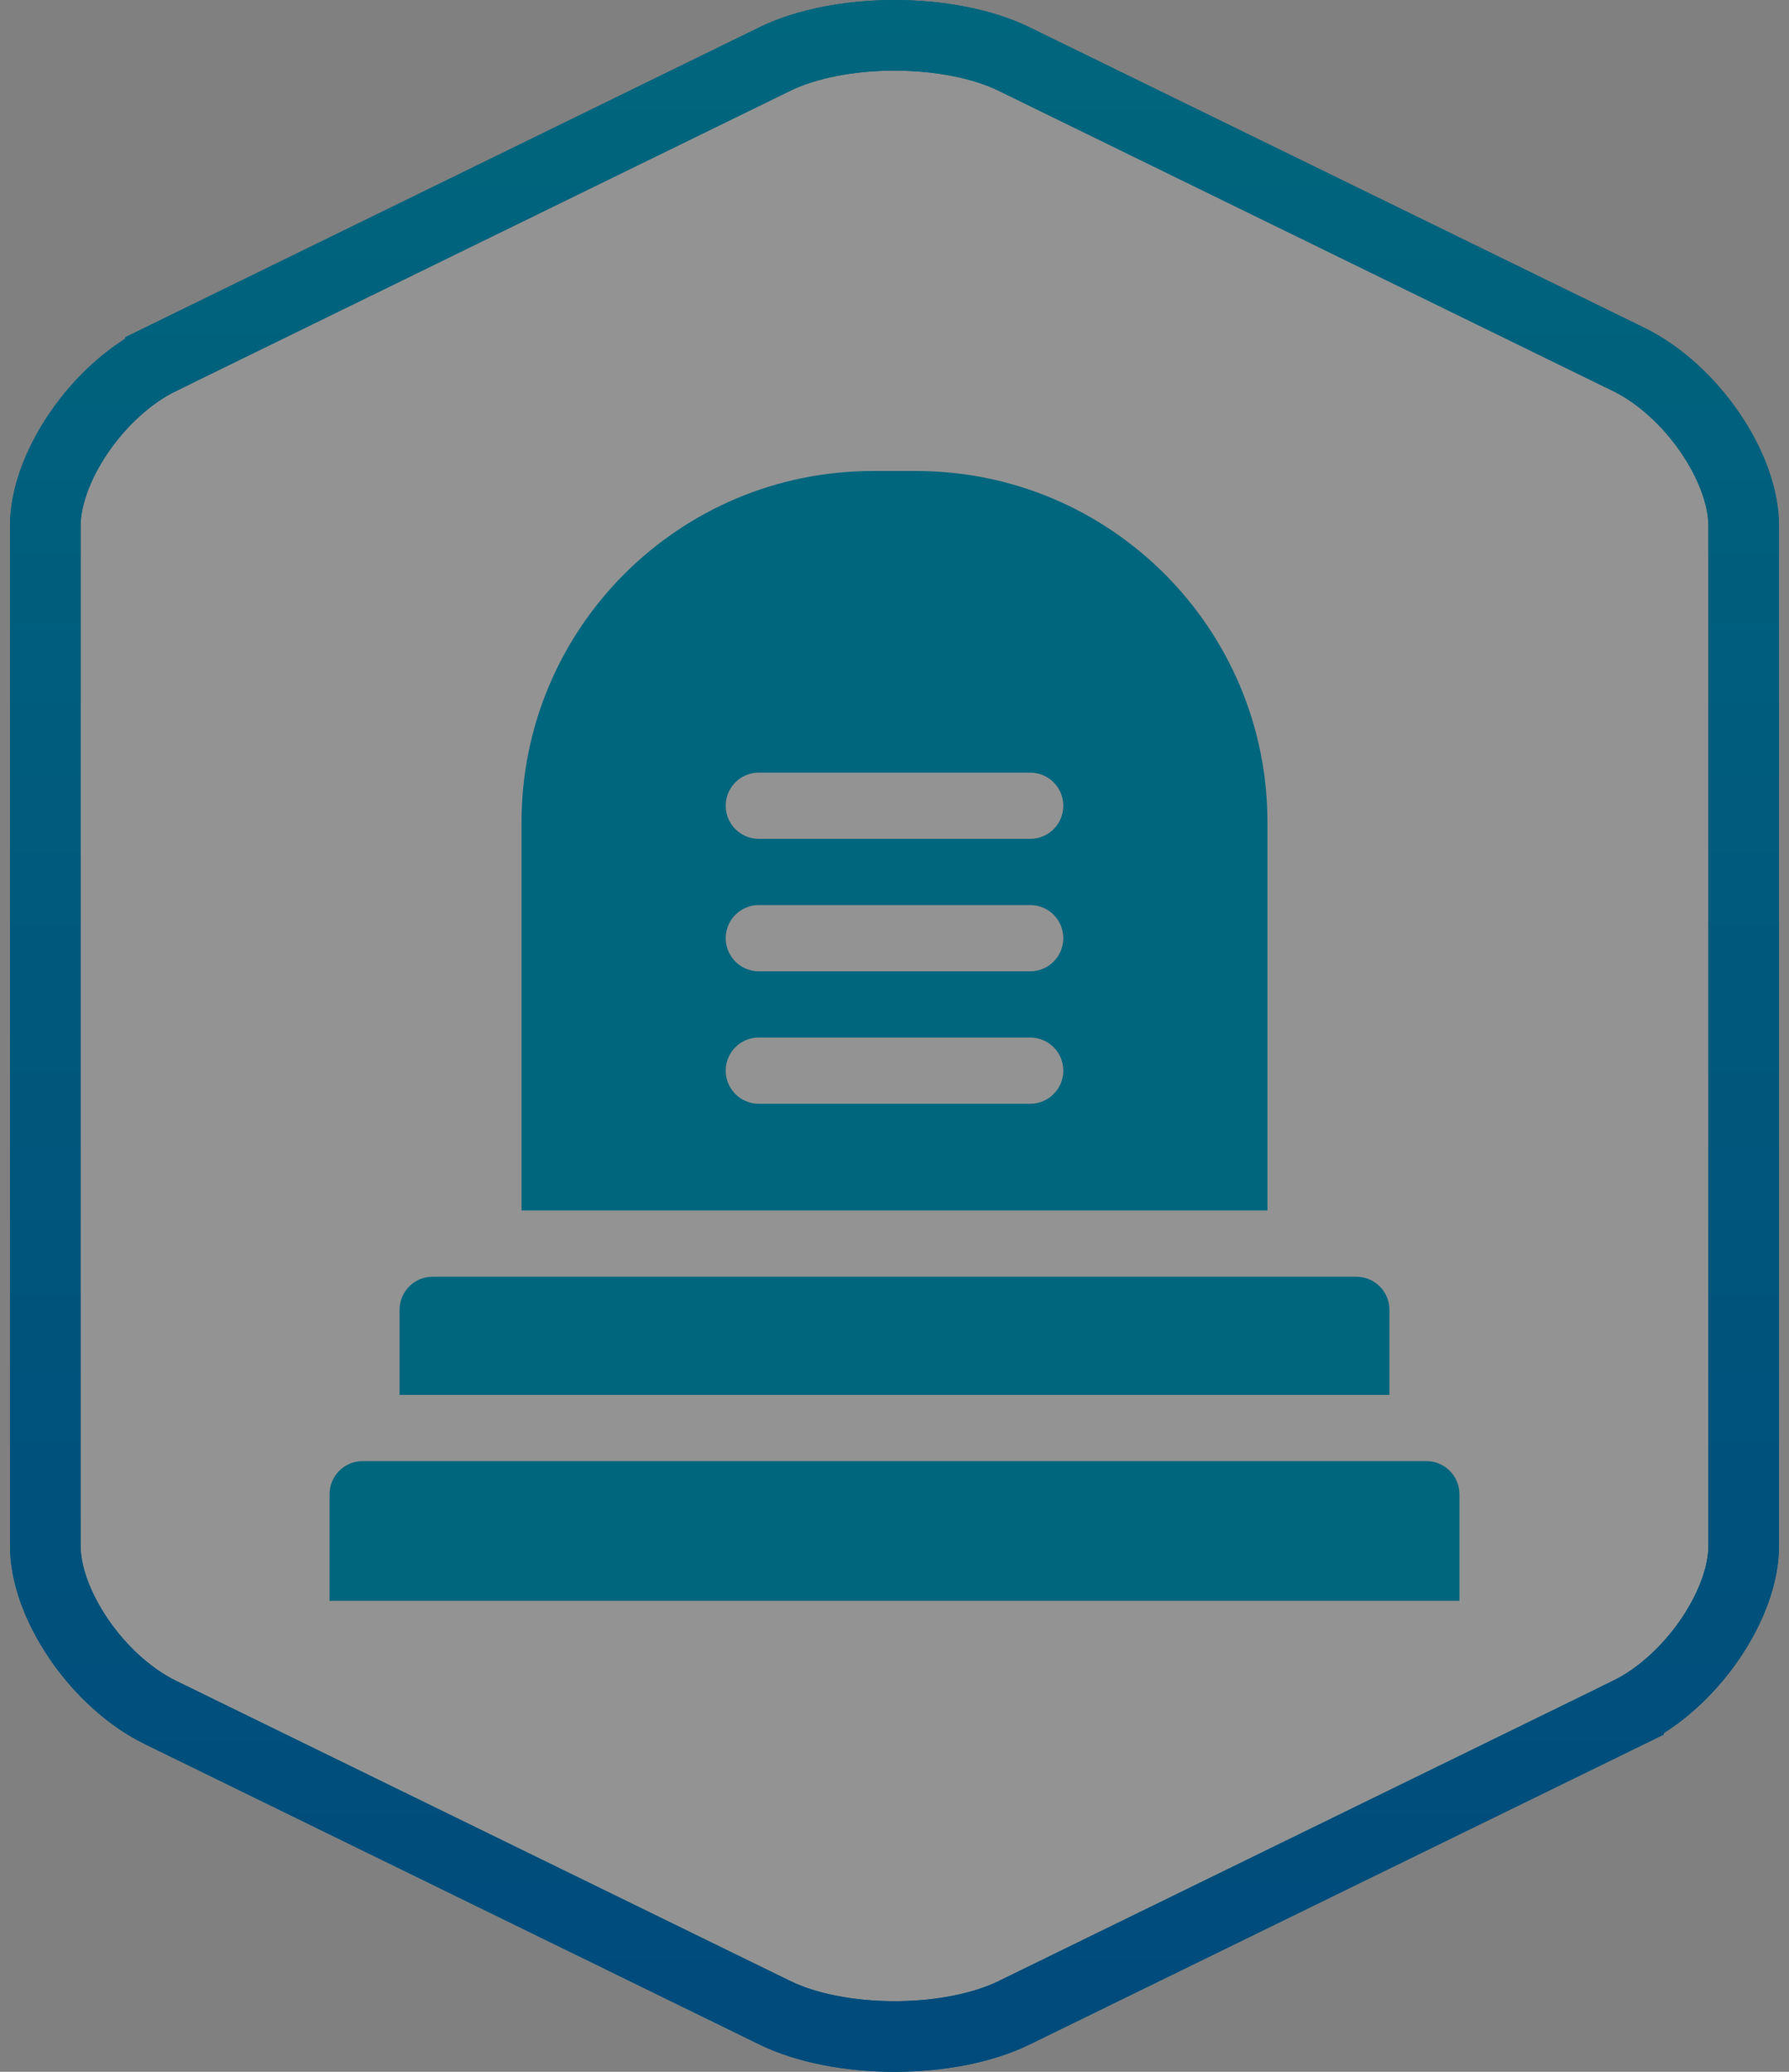
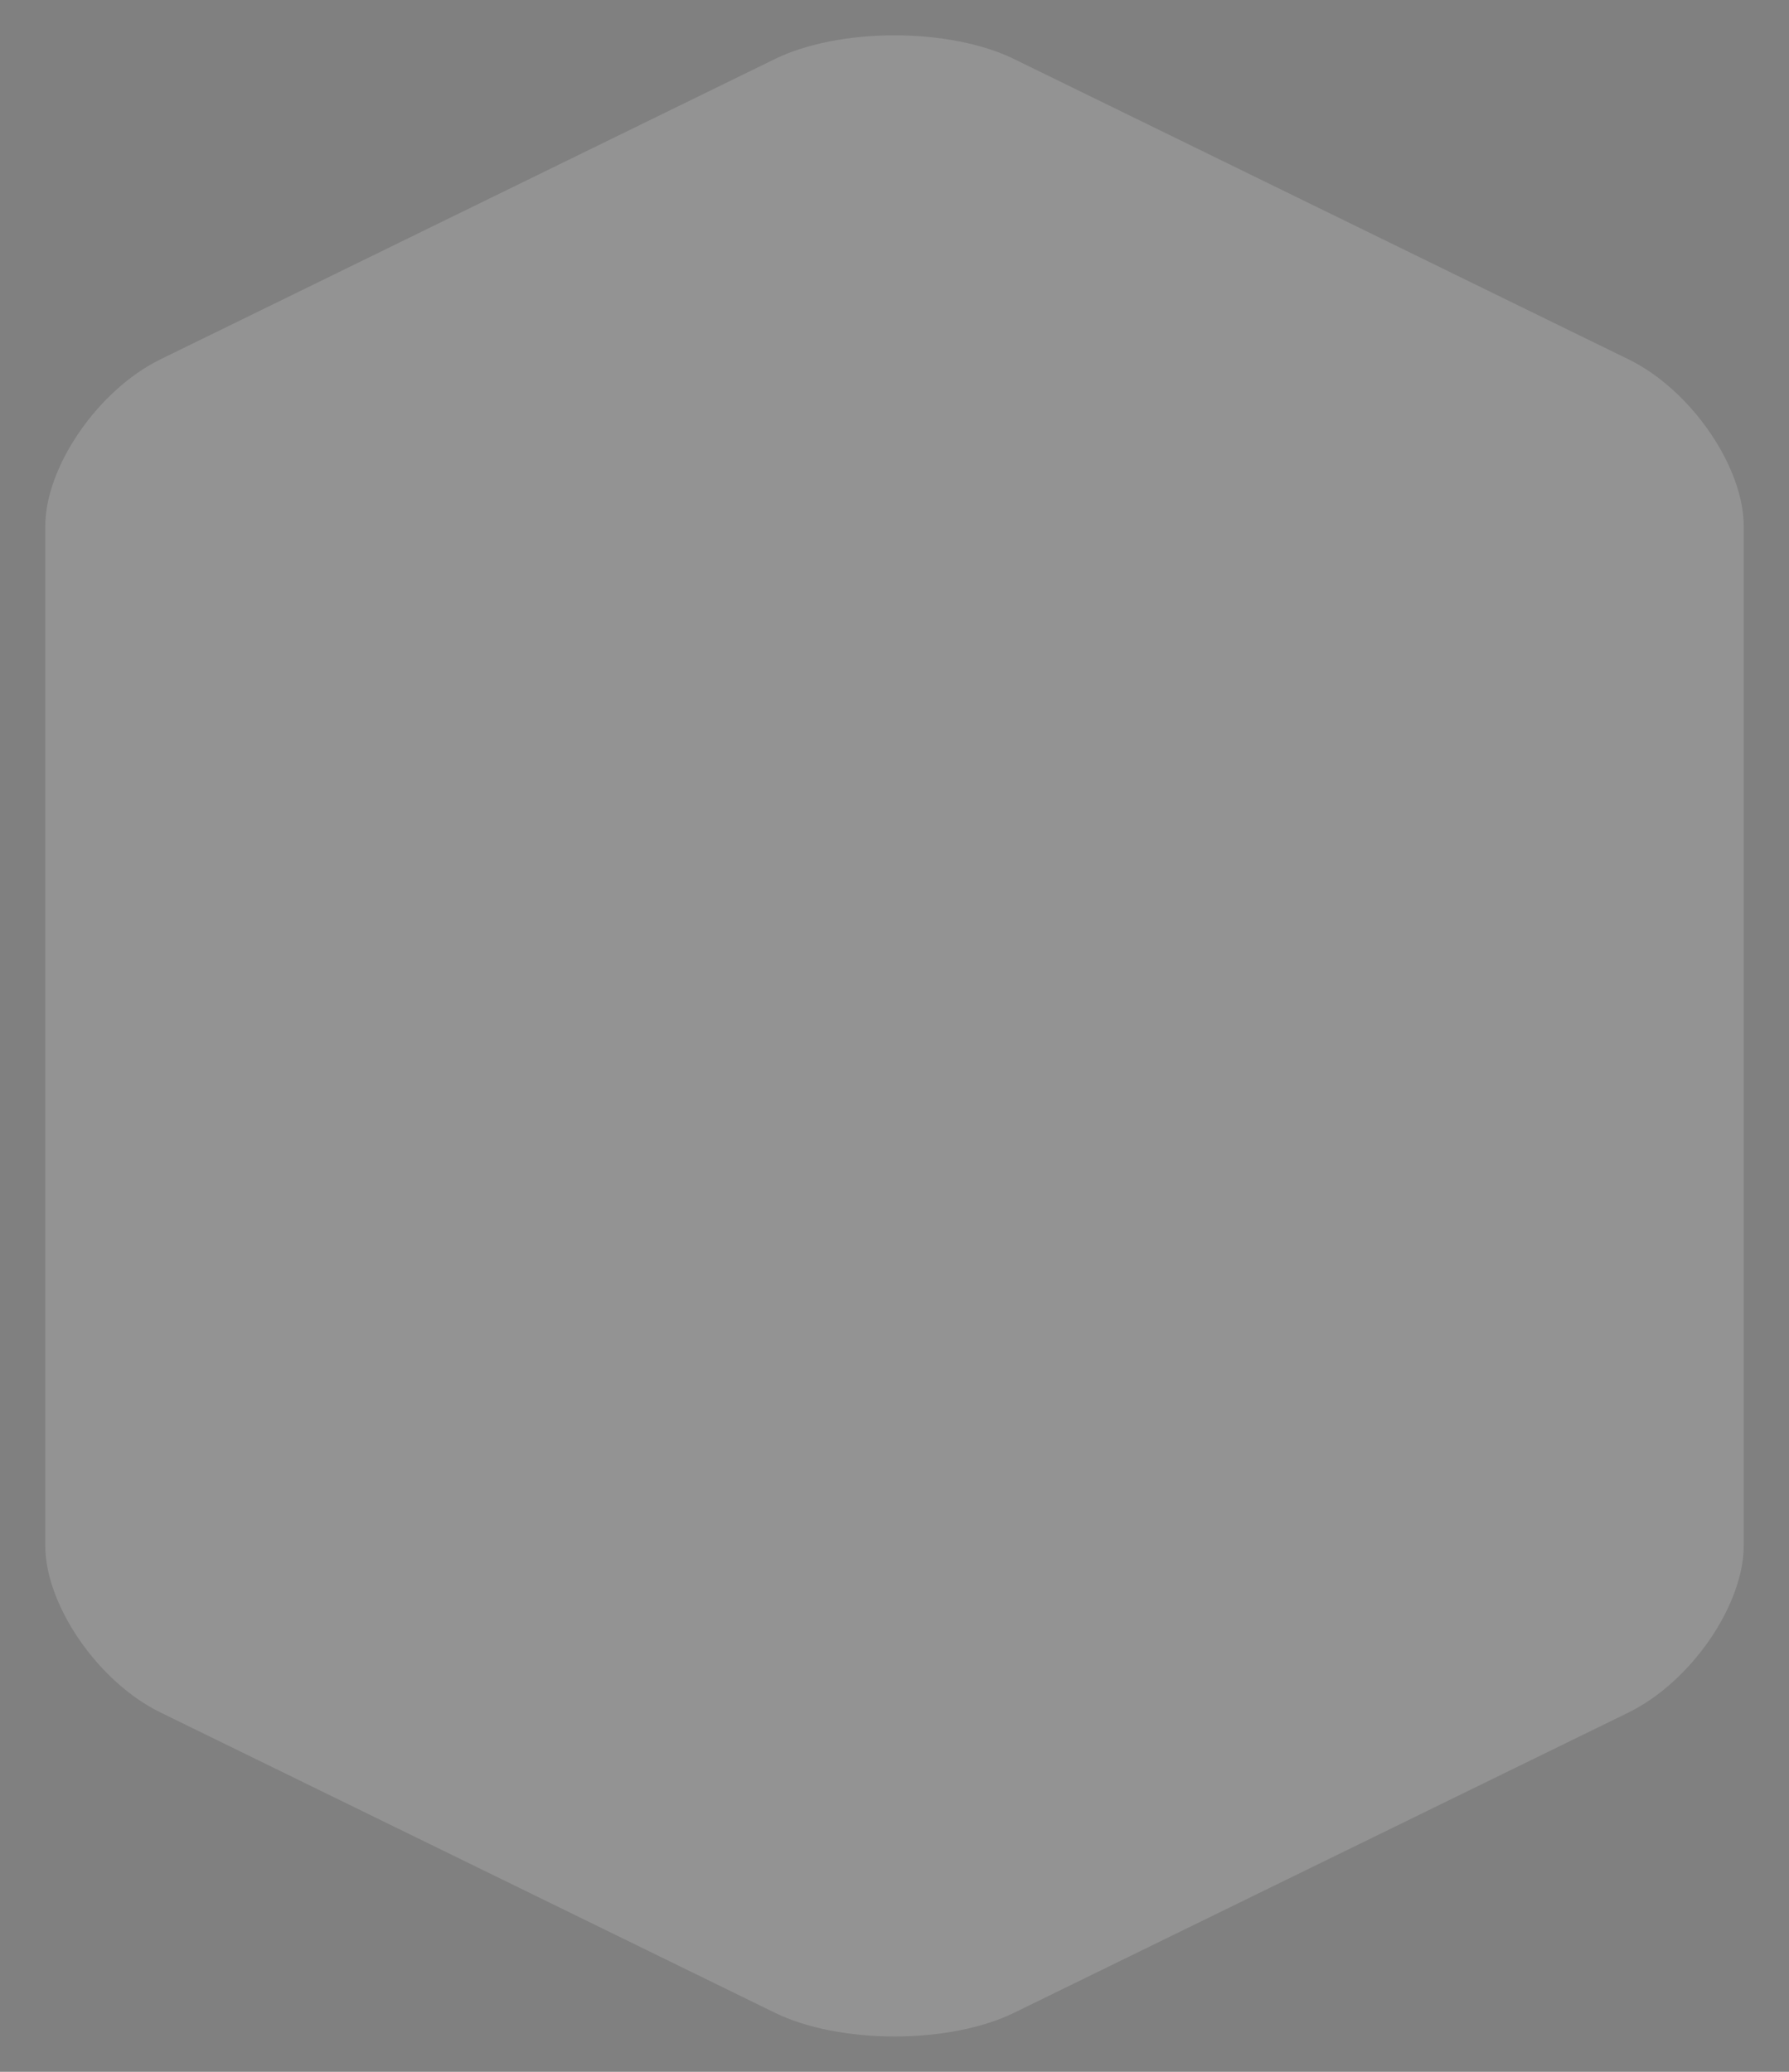
<svg xmlns="http://www.w3.org/2000/svg" width="76" height="88" viewBox="0 0 76 88" fill="none">
  <rect x="0" y="0" width="76" height="88" fill="#808080" stroke="none" />
  <path d="M69.181 72.739L69.181 72.74L43.078 85.495L43.078 85.495C41.761 86.139 39.923 86.5 38.002 86.5C36.08 86.5 34.242 86.139 32.925 85.495L32.925 85.495L6.819 72.738L6.818 72.738C5.513 72.101 4.267 70.963 3.348 69.616C2.422 68.258 1.925 66.832 1.925 65.679V22.321C1.925 21.168 2.422 19.743 3.348 18.385C4.267 17.038 5.513 15.9 6.819 15.262C6.819 15.262 6.819 15.261 6.819 15.261L32.922 2.505L32.922 2.505C34.239 1.861 36.077 1.5 37.998 1.5C39.92 1.5 41.758 1.861 43.075 2.505L43.075 2.505L69.181 15.262L69.182 15.262C70.487 15.899 71.733 17.037 72.652 18.384C73.578 19.742 74.075 21.168 74.075 22.321V65.679C74.075 66.832 73.578 68.257 72.652 69.615C71.733 70.962 70.487 72.1 69.181 72.739Z" fill="white" fill-opacity="0.15" />
-   <path d="M69.181 72.739L69.181 72.74L43.078 85.495L43.078 85.495C41.761 86.139 39.923 86.5 38.002 86.5C36.08 86.5 34.242 86.139 32.925 85.495L32.925 85.495L6.819 72.738L6.818 72.738C5.513 72.101 4.267 70.963 3.348 69.616C2.422 68.258 1.925 66.832 1.925 65.679V22.321C1.925 21.168 2.422 19.743 3.348 18.385C4.267 17.038 5.513 15.9 6.819 15.262C6.819 15.262 6.819 15.261 6.819 15.261L32.922 2.505L32.922 2.505C34.239 1.861 36.077 1.5 37.998 1.5C39.92 1.5 41.758 1.861 43.075 2.505L43.075 2.505L69.181 15.262L69.182 15.262C70.487 15.899 71.733 17.037 72.652 18.384C73.578 19.742 74.075 21.168 74.075 22.321V65.679C74.075 66.832 73.578 68.257 72.652 69.615C71.733 70.962 70.487 72.1 69.181 72.739Z" stroke="#00667D" stroke-width="3" />
-   <path d="M69.181 72.739L69.181 72.74L43.078 85.495L43.078 85.495C41.761 86.139 39.923 86.5 38.002 86.5C36.08 86.5 34.242 86.139 32.925 85.495L32.925 85.495L6.819 72.738L6.818 72.738C5.513 72.101 4.267 70.963 3.348 69.616C2.422 68.258 1.925 66.832 1.925 65.679V22.321C1.925 21.168 2.422 19.743 3.348 18.385C4.267 17.038 5.513 15.9 6.819 15.262C6.819 15.262 6.819 15.261 6.819 15.261L32.922 2.505L32.922 2.505C34.239 1.861 36.077 1.5 37.998 1.5C39.92 1.5 41.758 1.861 43.075 2.505L43.075 2.505L69.181 15.262L69.182 15.262C70.487 15.899 71.733 17.037 72.652 18.384C73.578 19.742 74.075 21.168 74.075 22.321V65.679C74.075 66.832 73.578 68.257 72.652 69.615C71.733 70.962 70.487 72.1 69.181 72.739Z" stroke="url(#paint0_linear_29_6803)" stroke-width="3" />
  <g clip-path="url(#clip0_29_6803)">
-     <path d="M38.922 20.006H37.078C28.837 20.006 22.155 26.687 22.155 34.929V51.415H53.844V34.929C53.844 26.687 47.163 20.006 38.922 20.006ZM43.764 46.882H32.235C31.459 46.882 30.829 46.252 30.829 45.475C30.829 44.699 31.459 44.069 32.235 44.069H43.764C44.541 44.069 45.171 44.699 45.171 45.475C45.171 46.252 44.541 46.882 43.764 46.882ZM43.764 41.256H32.235C31.459 41.256 30.829 40.626 30.829 39.849C30.829 39.072 31.459 38.443 32.235 38.443H43.764C44.541 38.443 45.171 39.072 45.171 39.849C45.171 40.626 44.541 41.256 43.764 41.256ZM43.764 35.63H32.235C31.459 35.63 30.829 35 30.829 34.223C30.829 33.446 31.459 32.817 32.235 32.817H43.764C44.541 32.817 45.171 33.446 45.171 34.223C45.171 35 44.541 35.63 43.764 35.63Z" fill="#00667D" />
-     <path d="M59.026 59.247V55.634C59.026 54.857 58.396 54.228 57.619 54.228H18.381C17.604 54.228 16.974 54.857 16.974 55.634V59.247H59.026Z" fill="#00667D" />
-     <path d="M62 67.994H14V63.466C14 62.69 14.63 62.06 15.406 62.06H60.593C61.37 62.06 62 62.69 62 63.466V67.994Z" fill="#00667D" />
-   </g>
+     </g>
  <defs>
    <linearGradient id="paint0_linear_29_6803" x1="38" y1="0" x2="38" y2="88" gradientUnits="userSpaceOnUse">
      <stop stop-color="#00667D" />
      <stop offset="1" stop-color="#004A7C" />
    </linearGradient>
    <clipPath id="clip0_29_6803">
      <rect width="48" height="48" fill="white" transform="translate(14 20)" />
    </clipPath>
  </defs>
</svg>